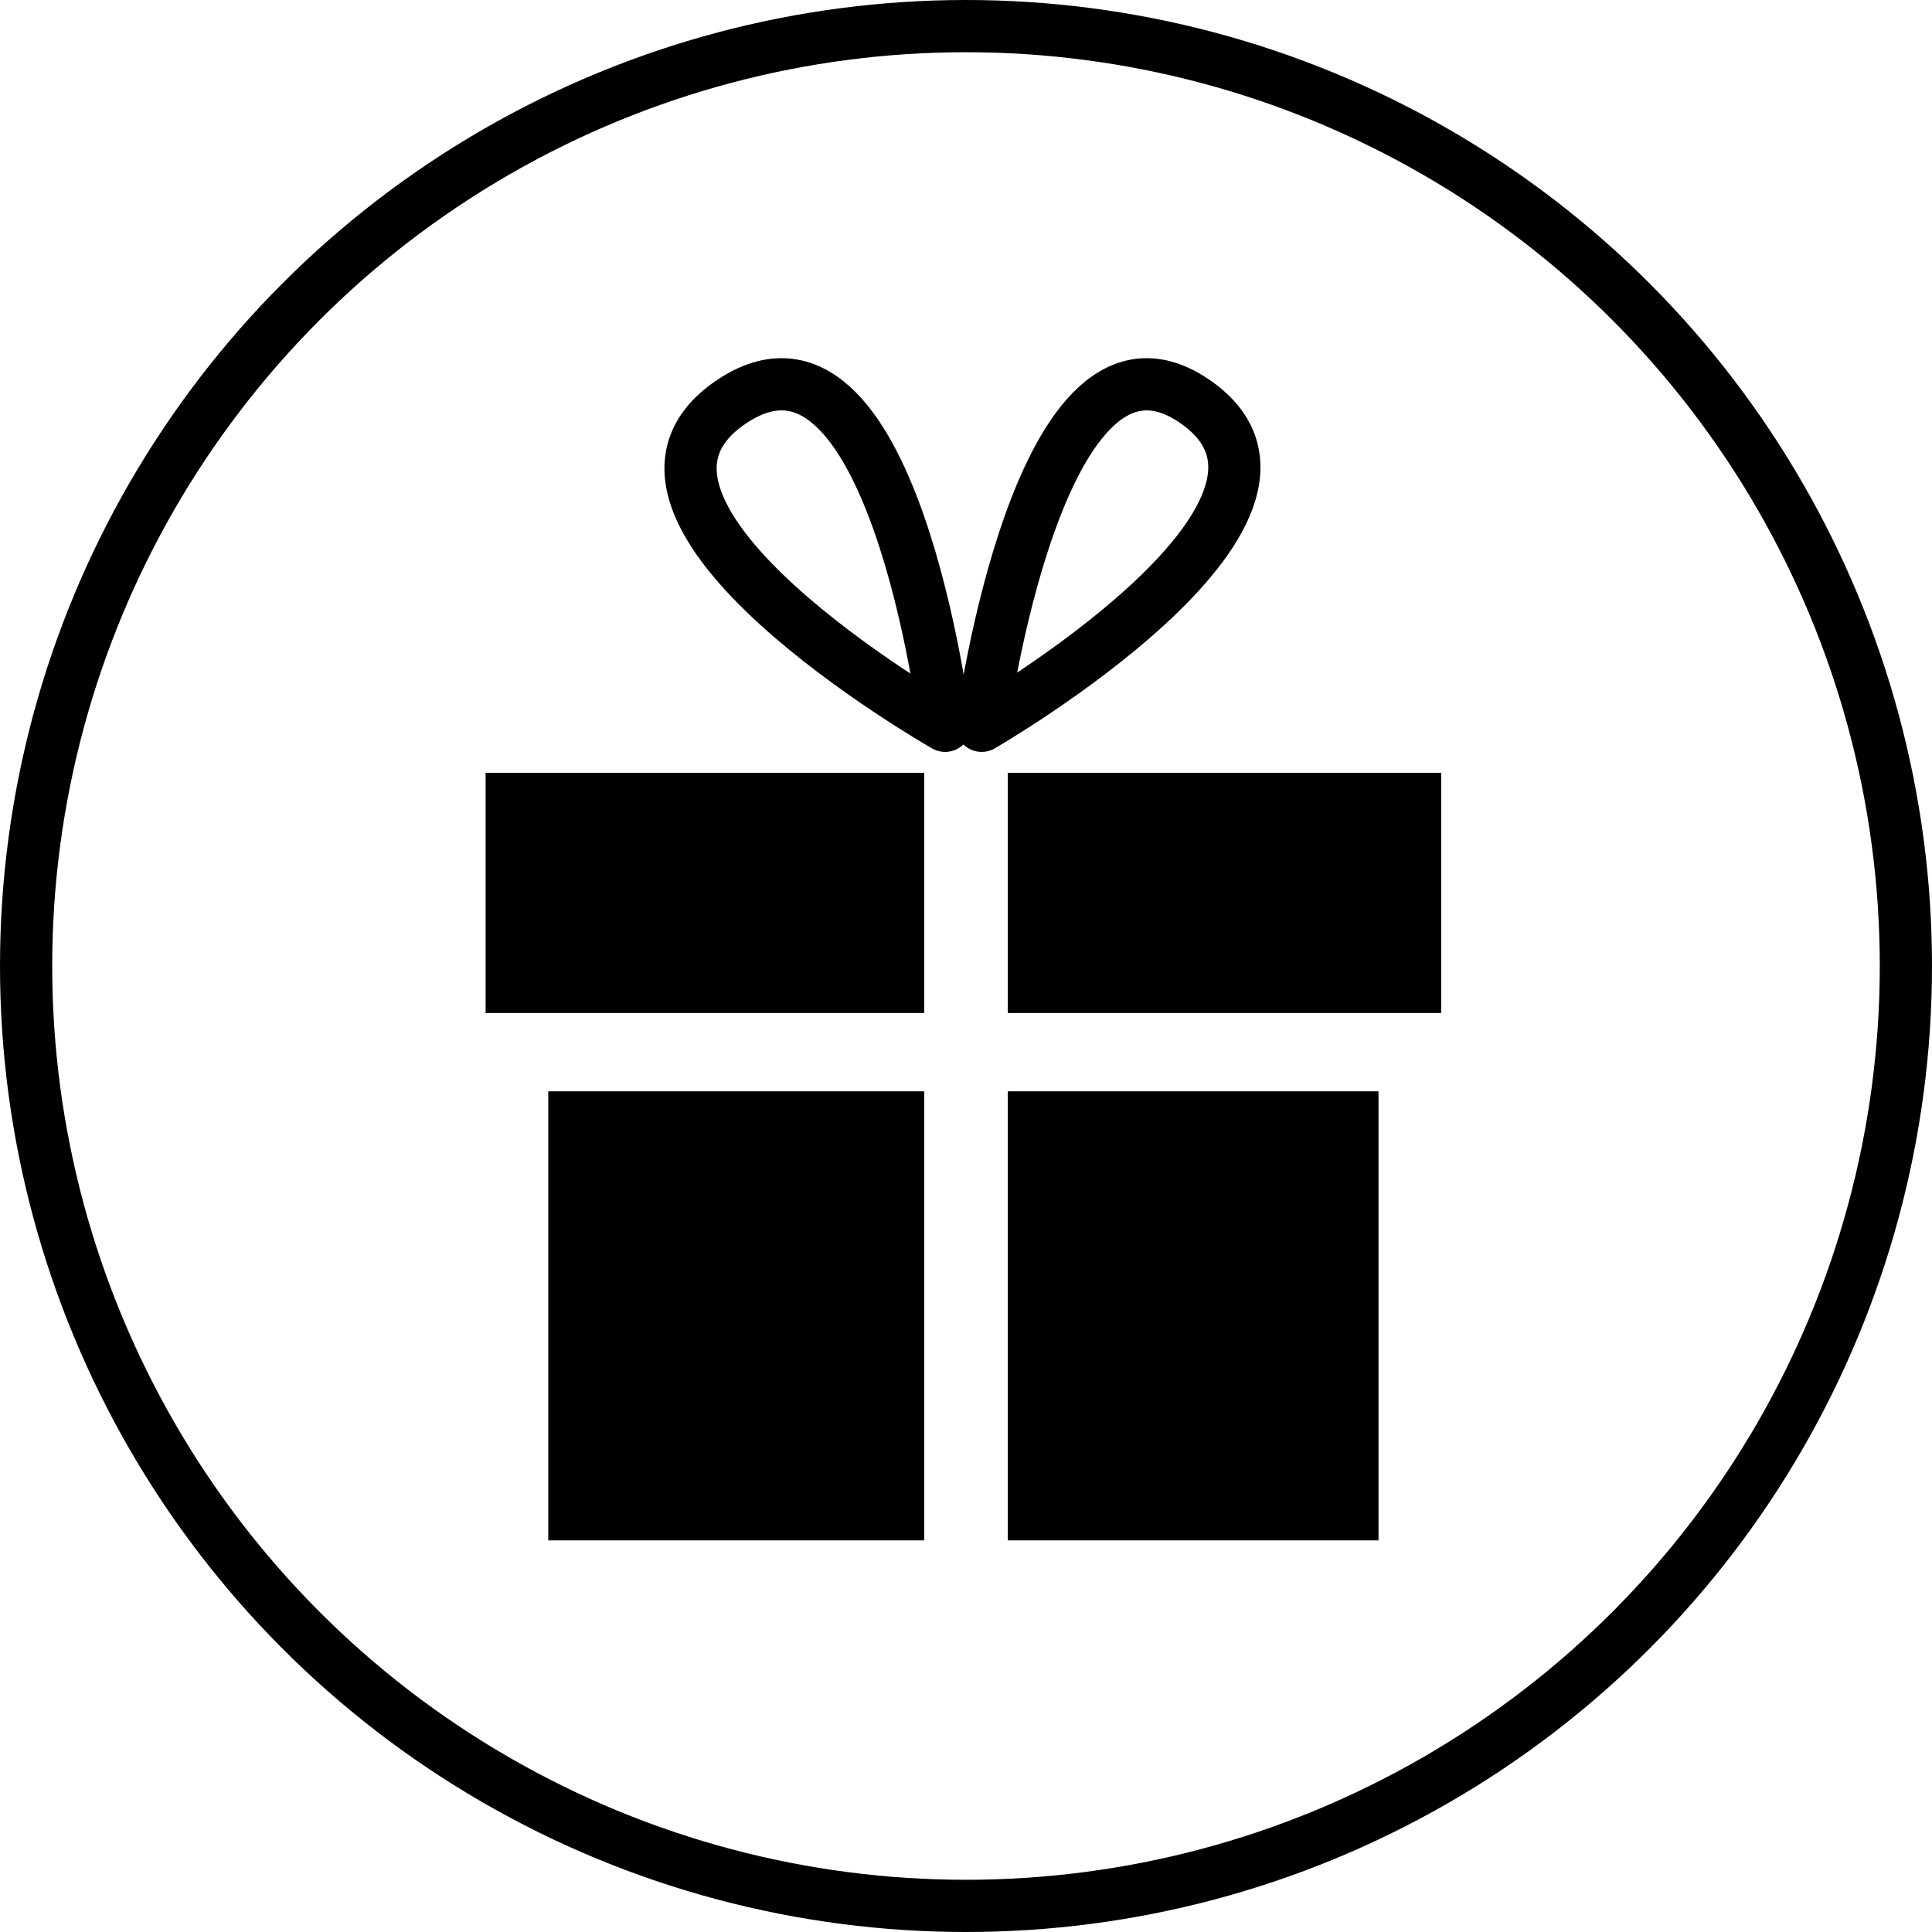
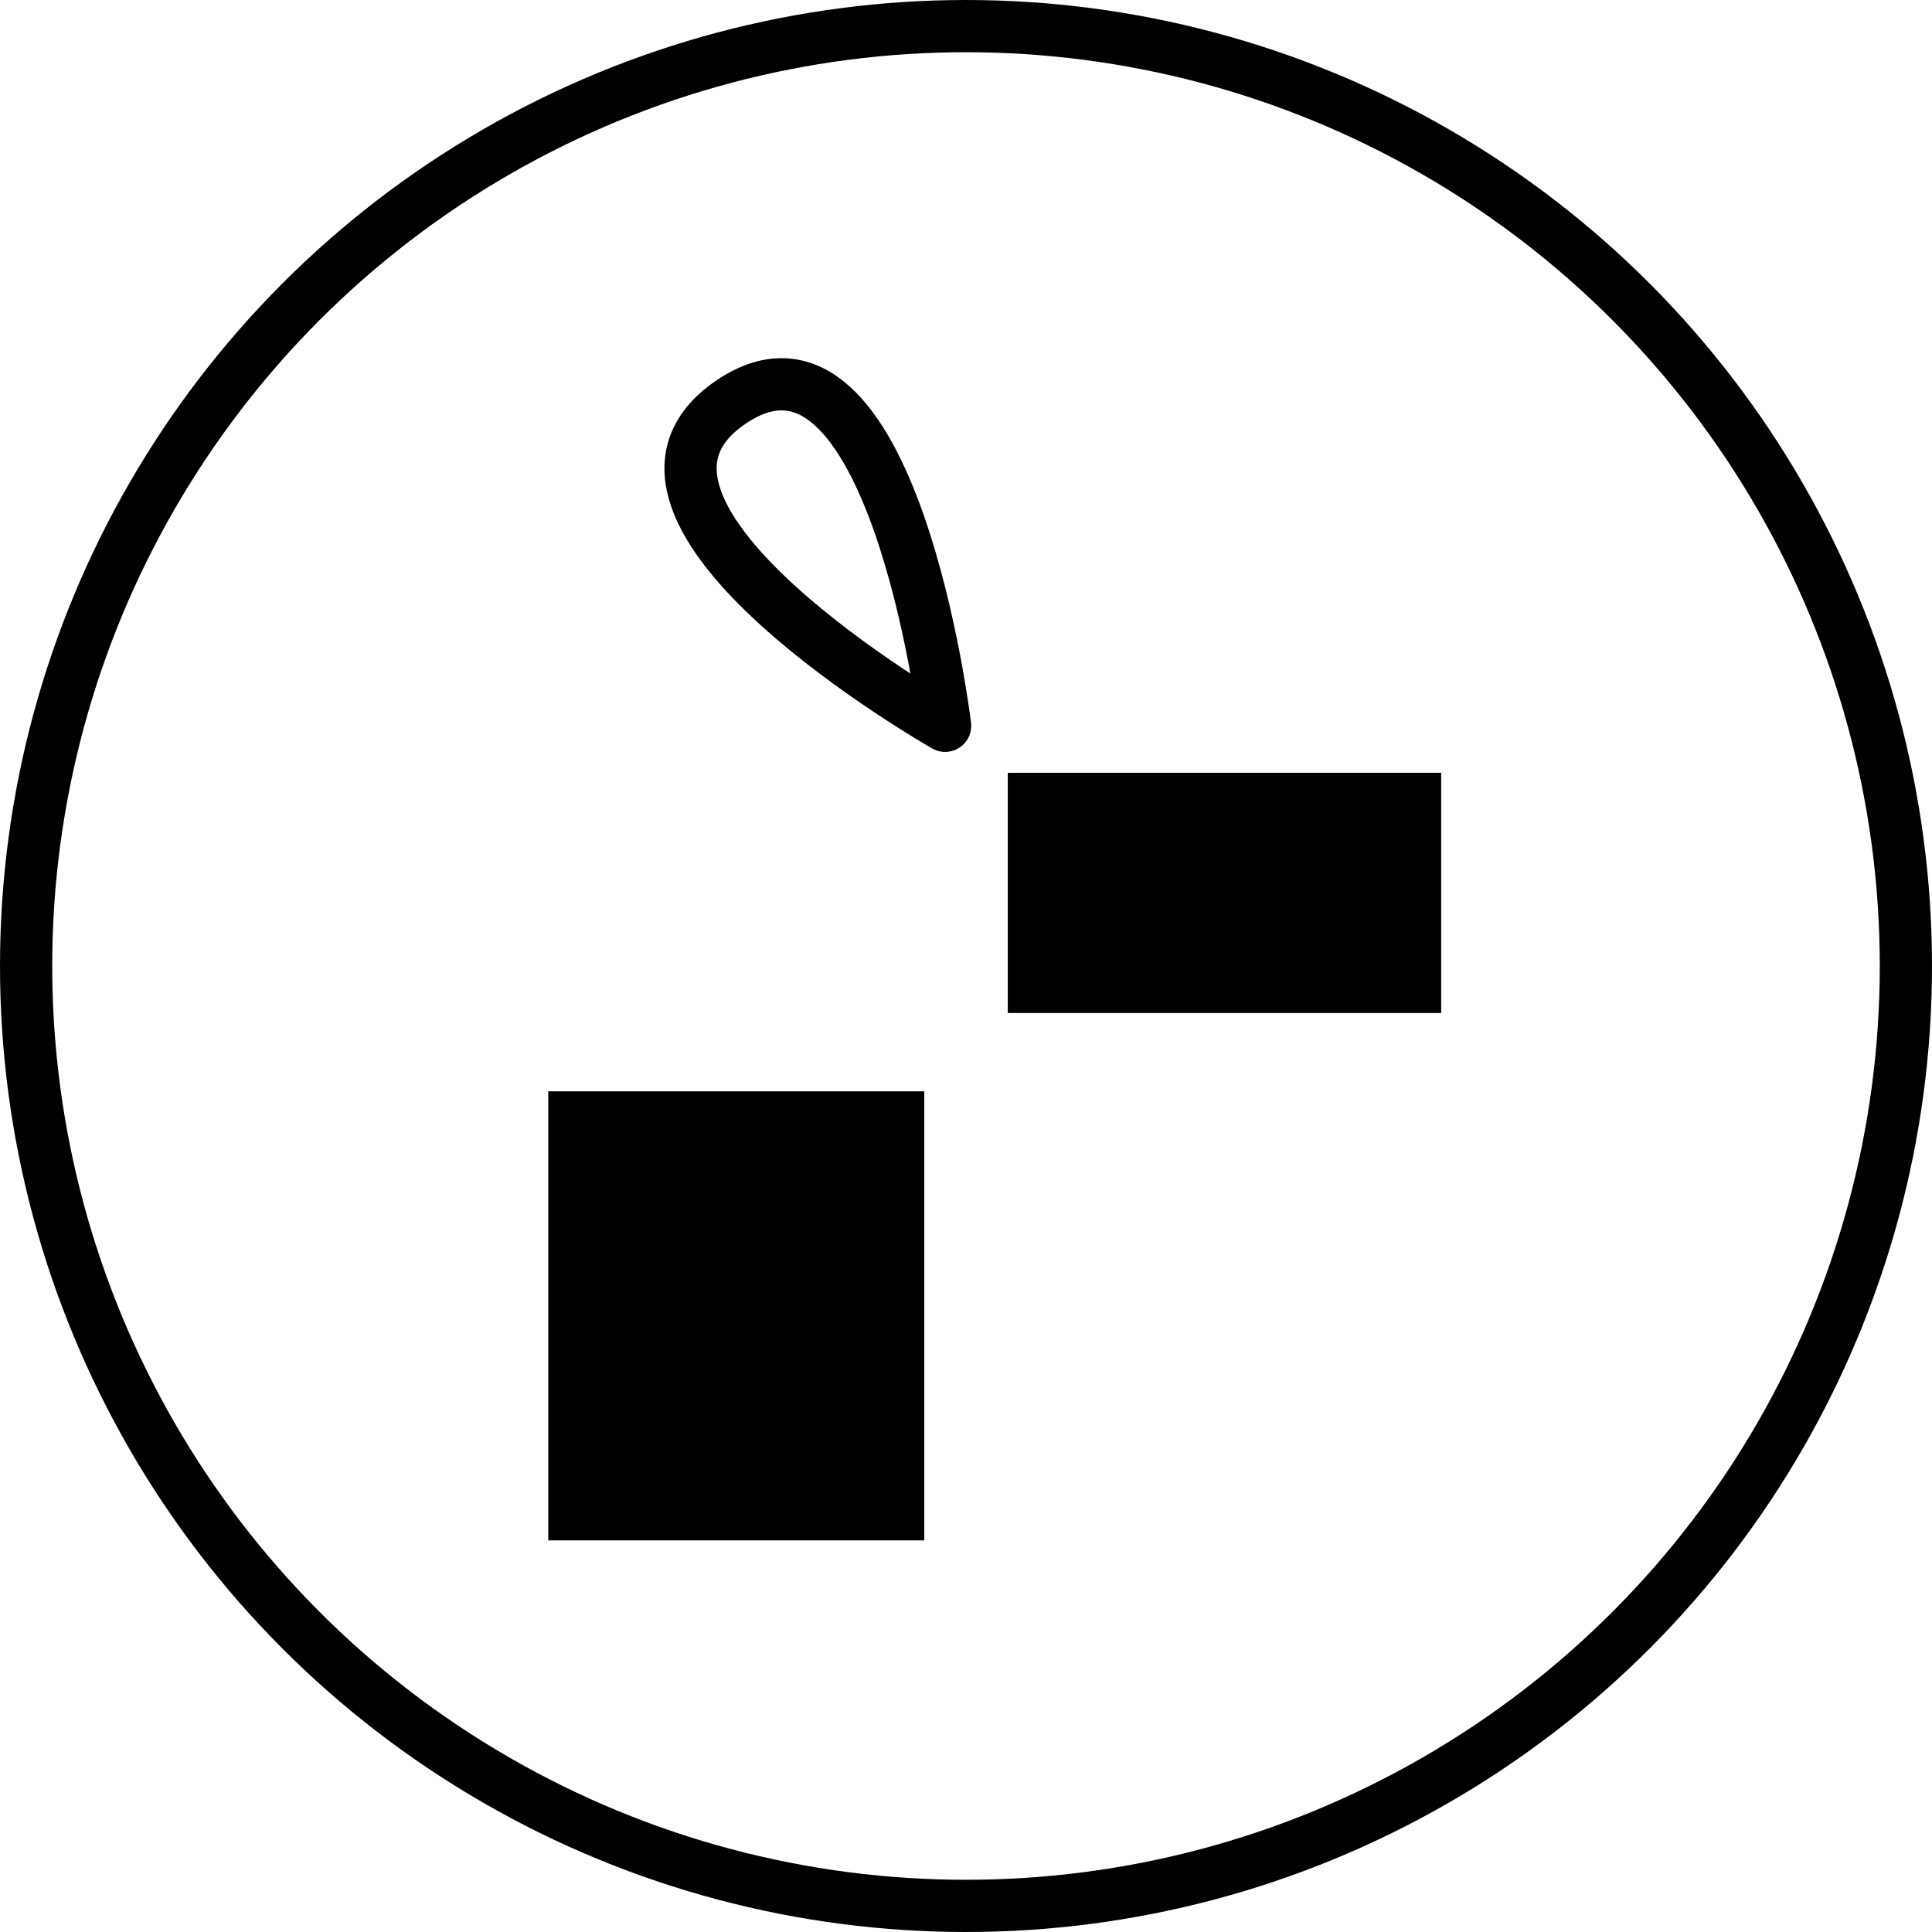
<svg xmlns="http://www.w3.org/2000/svg" id="Calque_1" version="1.1" viewBox="0 0 37 37">
  <defs>
    <style>
      .st0 {
        stroke-linecap: round;
        stroke-linejoin: round;
      }

      .st0, .st1 {
        fill: none;
        stroke: #000;
      }
    </style>
  </defs>
  <g id="bons_cadeaux">
    <circle class="st1" cx="18.5" cy="18.5" r="18" />
    <g>
      <path class="st0" d="M18.1,13.9s-7.2-4.1-4.1-6.2c3.1-2.1,4.1,6.2,4.1,6.2Z" />
-       <path class="st0" d="M18.8,13.9s7.1-4.1,4.1-6.2-4.1,6.2-4.1,6.2Z" />
      <g>
-         <rect x="9.3" y="14.8" width="8.4" height="4.6" />
        <rect x="19.3" y="14.8" width="8.3" height="4.6" />
      </g>
      <g>
        <rect x="10.5" y="20.9" width="7.2" height="8.6" />
-         <rect x="19.3" y="20.9" width="7.1" height="8.6" />
      </g>
    </g>
  </g>
</svg>